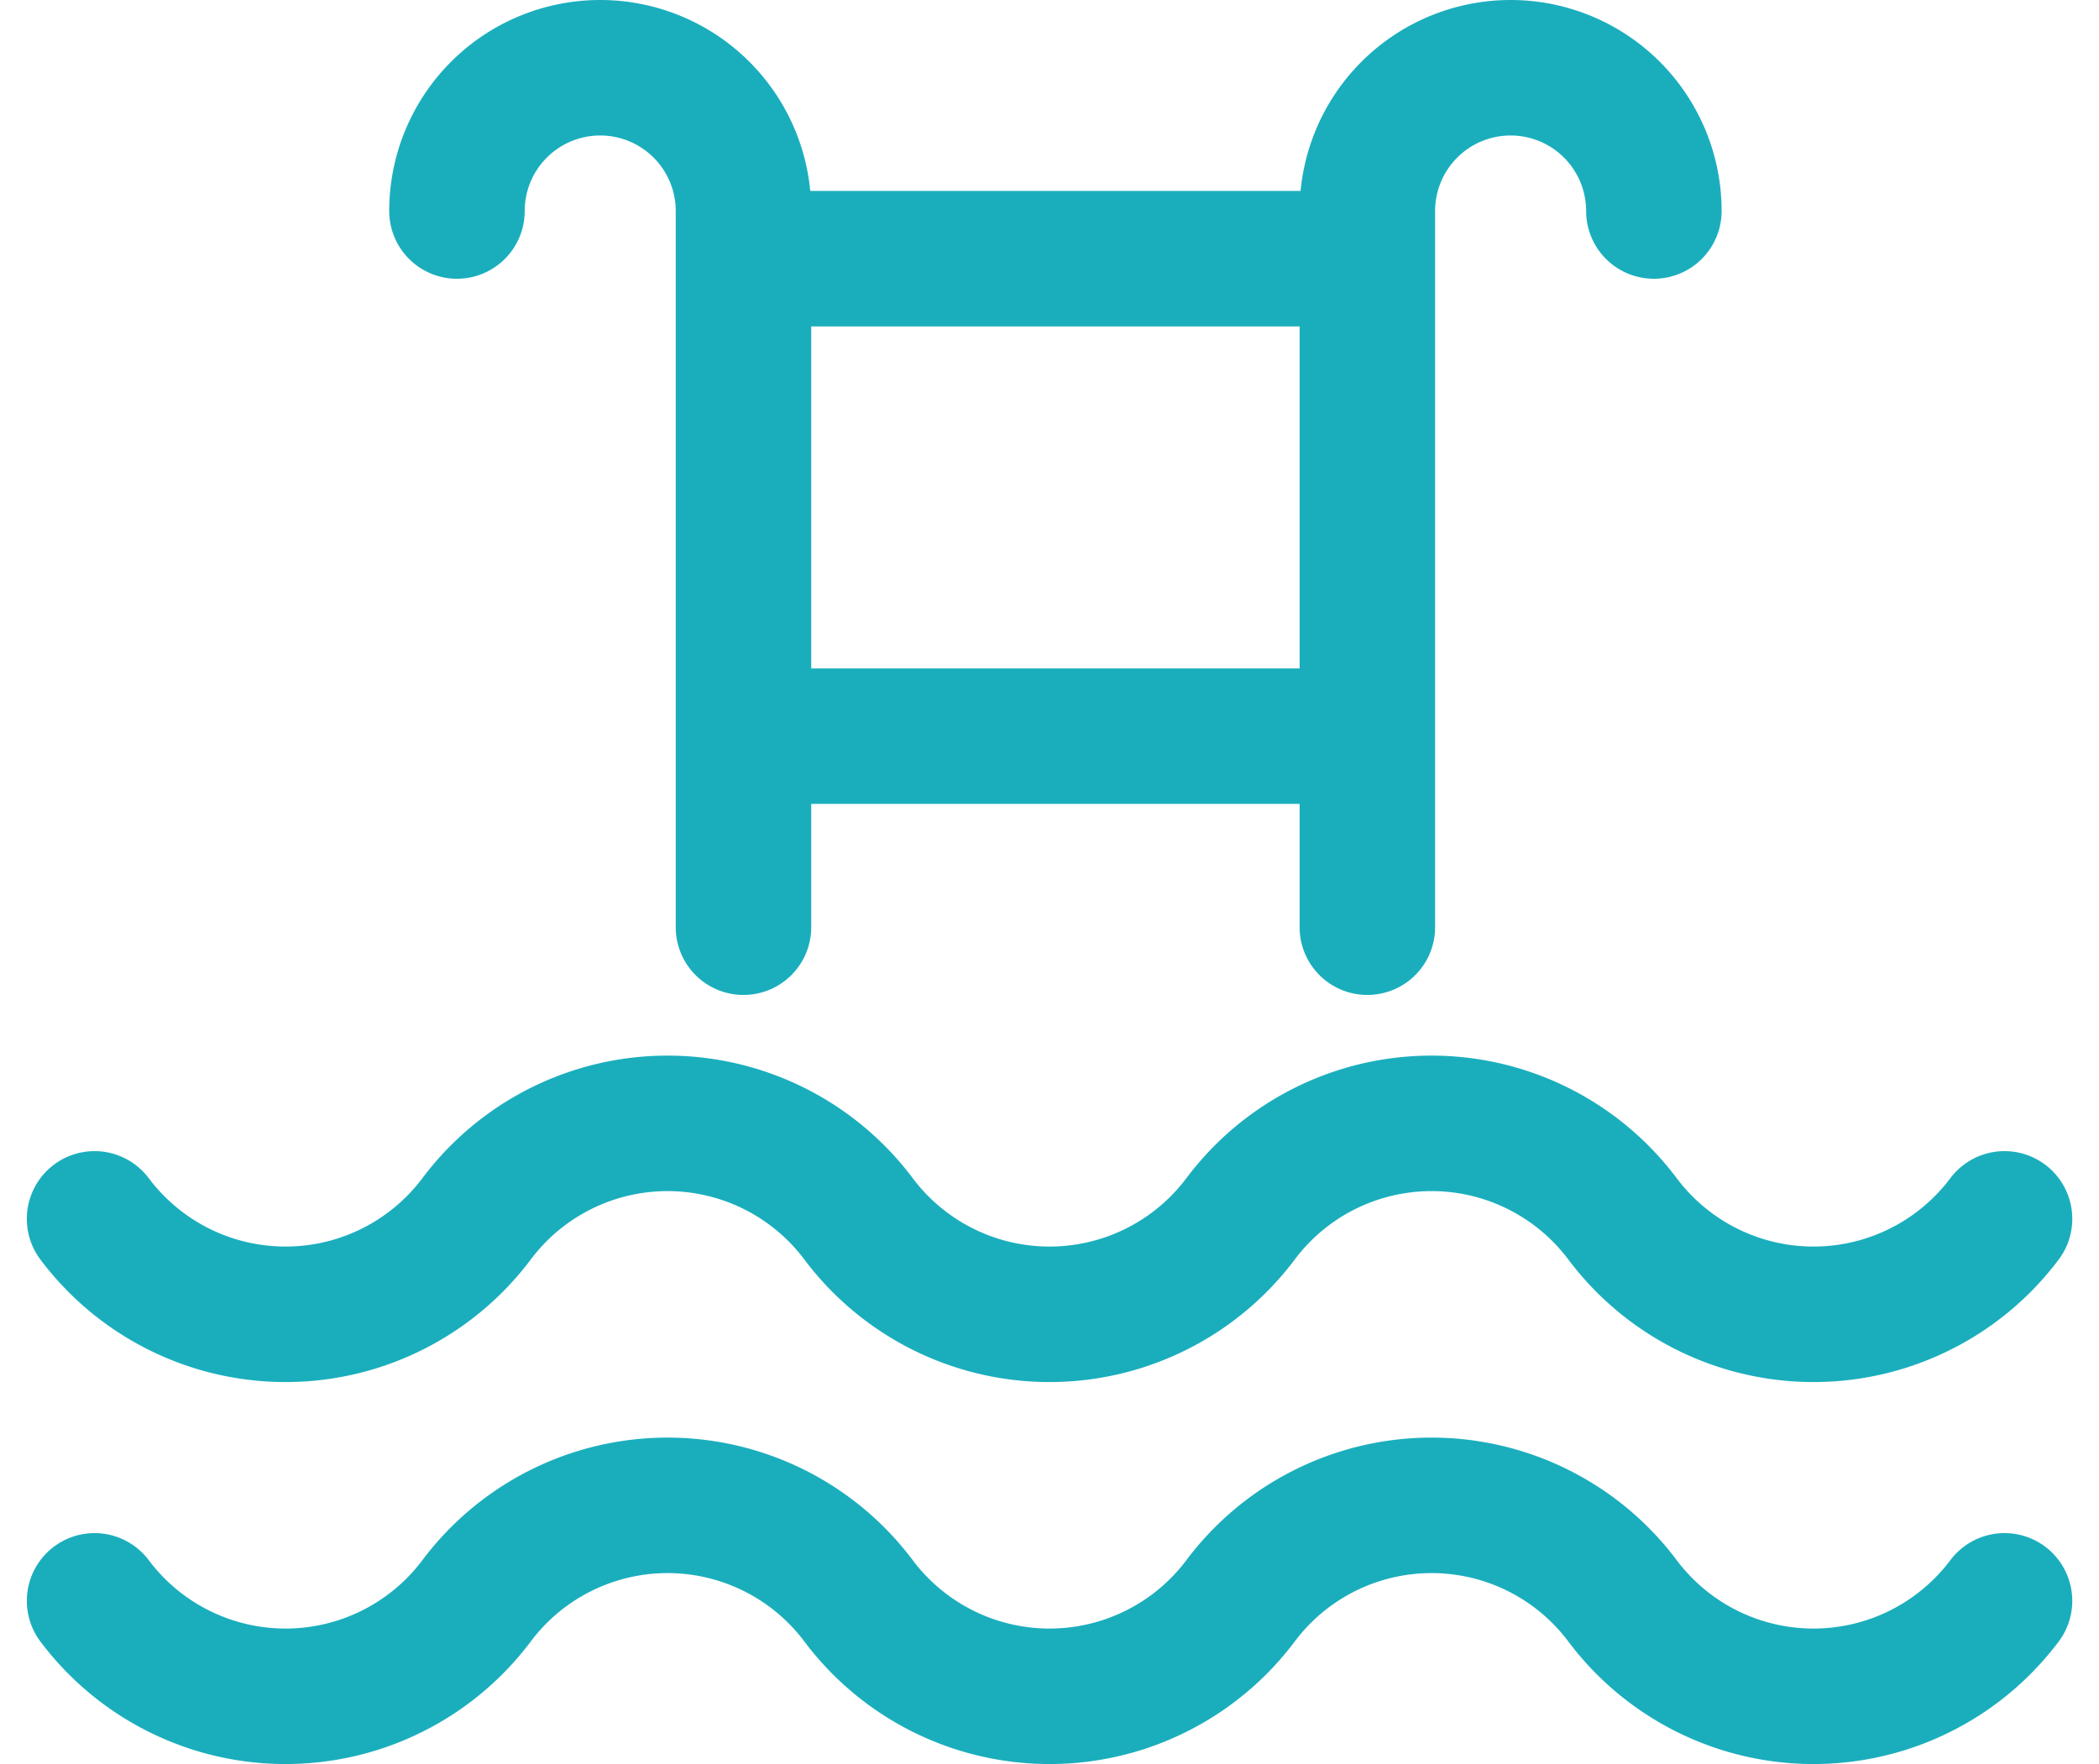
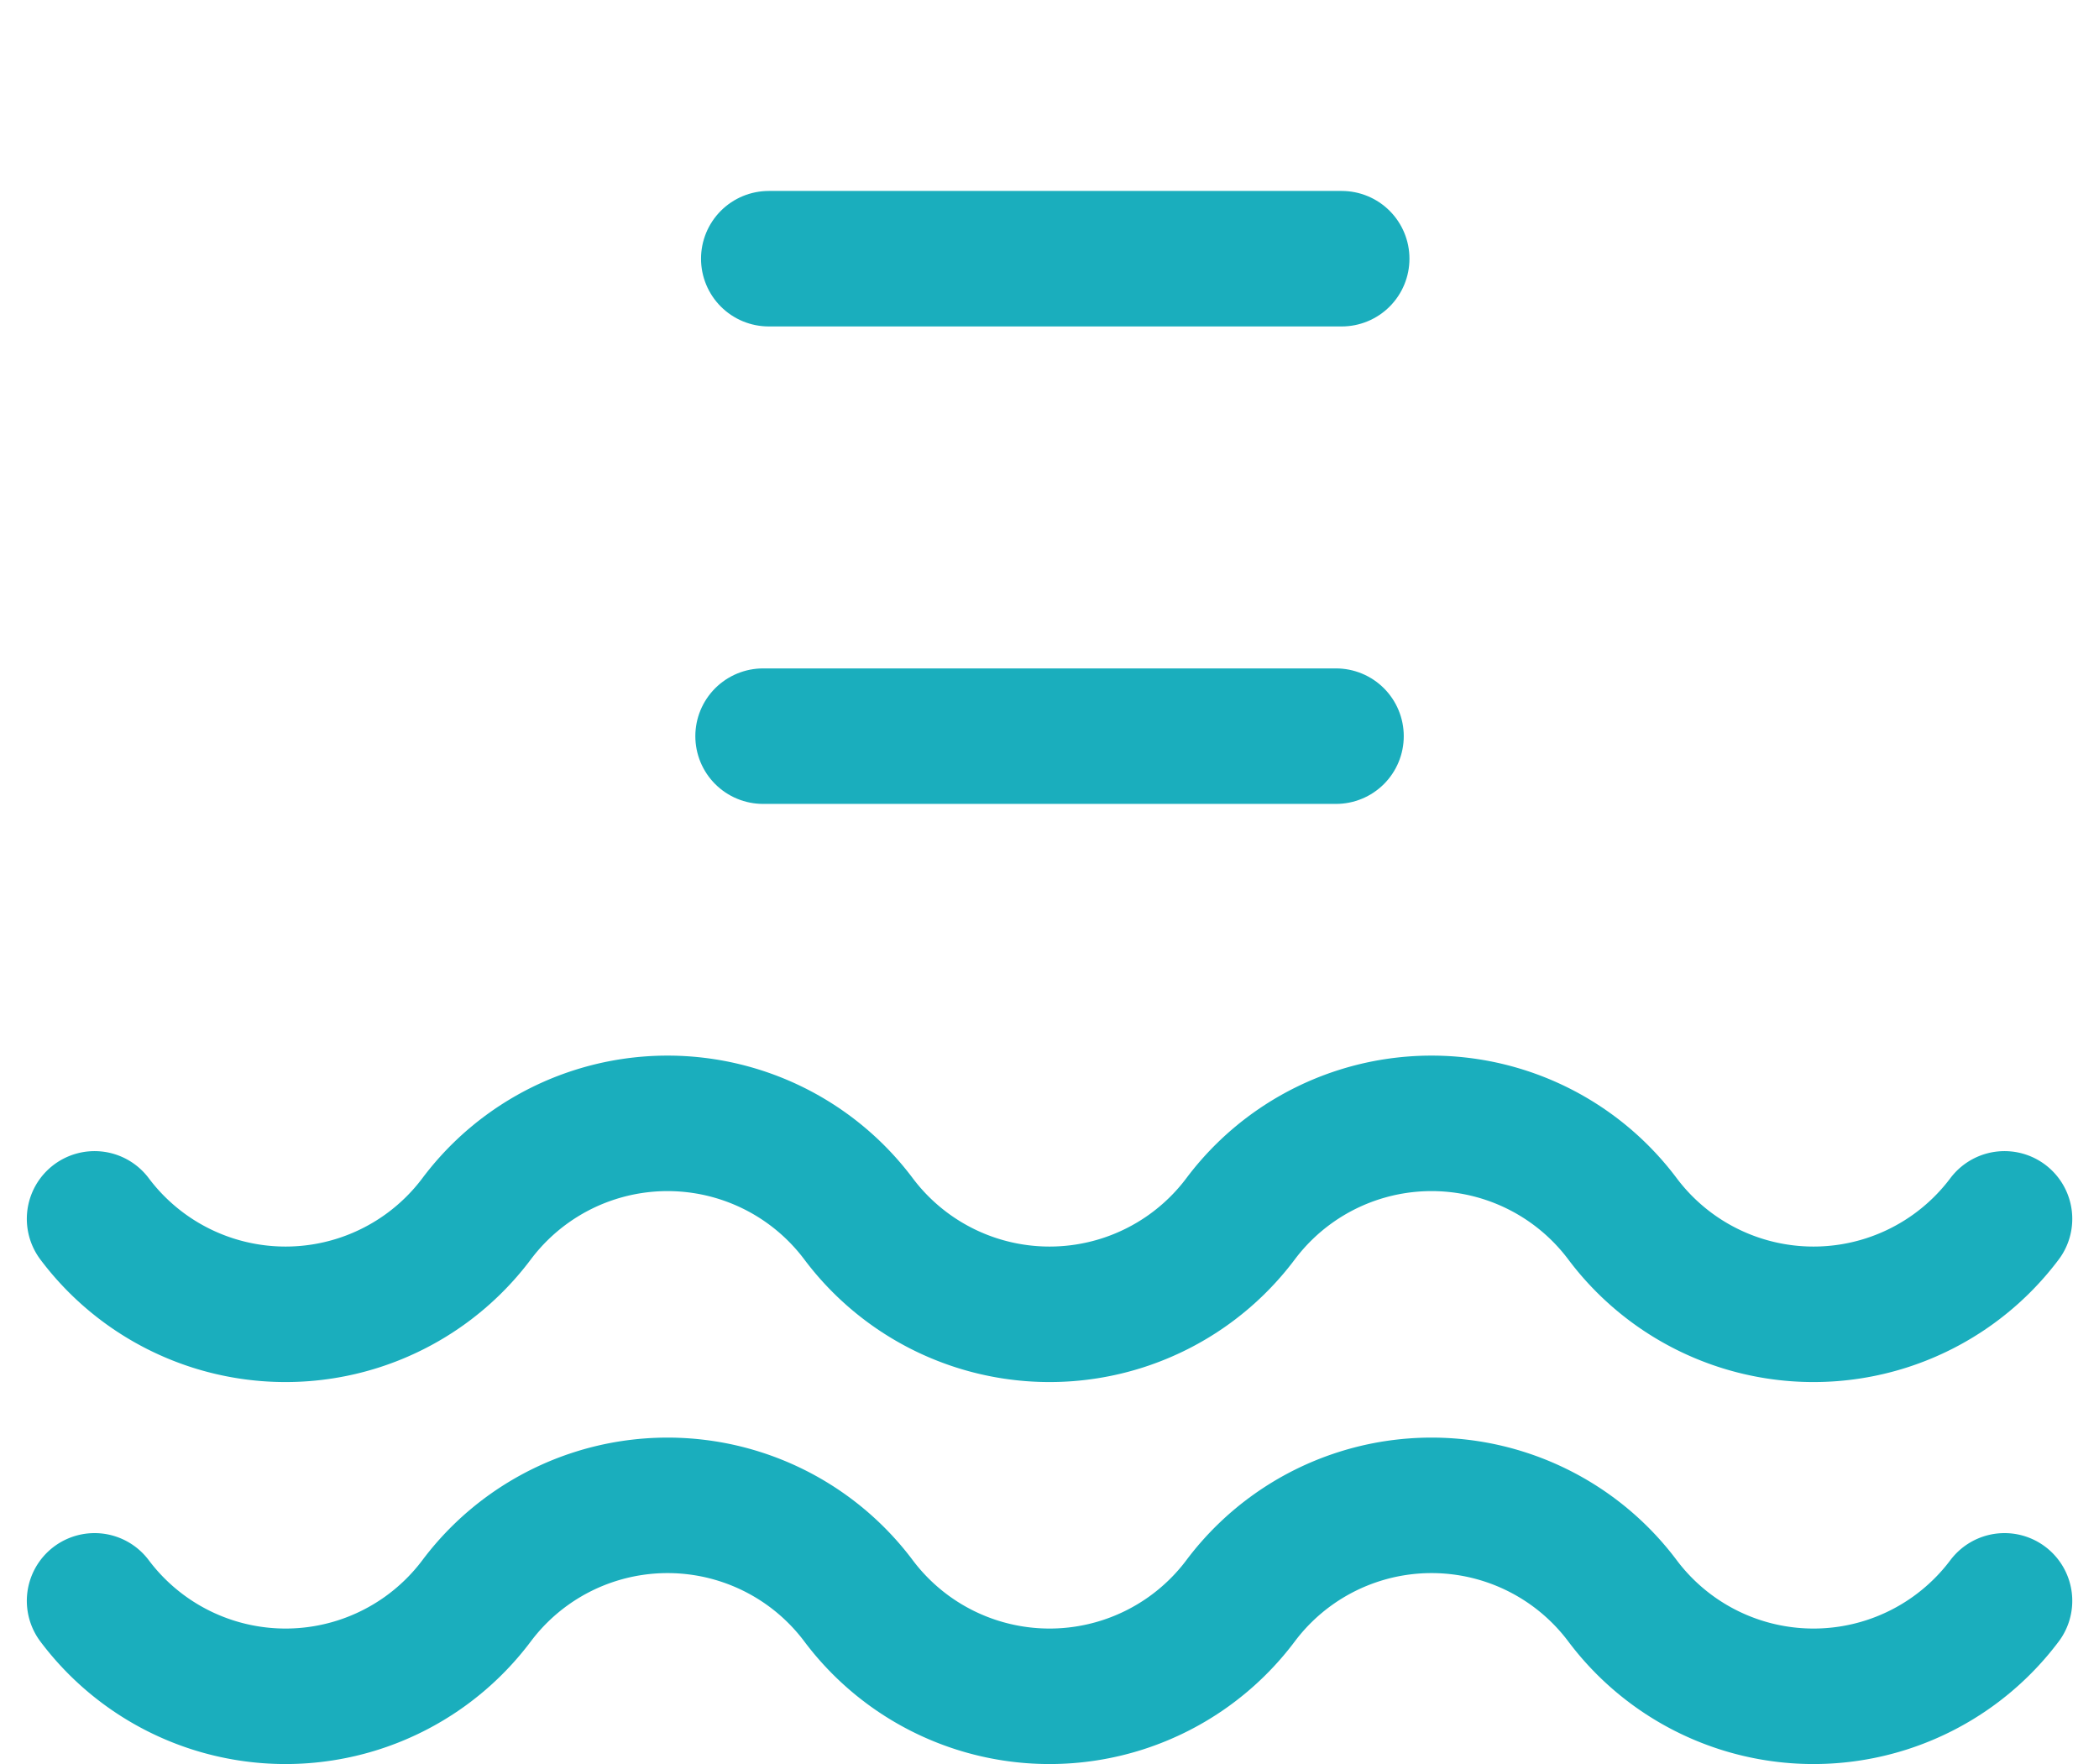
<svg xmlns="http://www.w3.org/2000/svg" width="23.238" height="19.531" viewBox="0 0 23.238 19.531">
  <g id="Groupe_44698" data-name="Groupe 44698" transform="translate(-818.869 -184.795)" fill="none" stroke="#1aaebd" stroke-linecap="round" stroke-linejoin="round" stroke-width="1.5">
    <path id="Tracé_160698" data-name="Tracé 160698" d="M819.916 202.518a2.644 2.644 0 004.229 0 2.643 2.643 0 014.229 0 2.644 2.644 0 004.229 0 2.643 2.643 0 014.229 0 2.644 2.644 0 004.229 0" />
    <path id="Tracé_160699" data-name="Tracé 160699" d="M819.916 198.289a2.644 2.644 0 004.229 0 2.643 2.643 0 014.229 0 2.644 2.644 0 004.229 0 2.643 2.643 0 014.229 0 2.644 2.644 0 004.229 0" />
-     <path id="Tracé_160700" data-name="Tracé 160700" d="M834.007 195.06v-7.929a1.586 1.586 0 113.172 0" />
-     <path id="Tracé_160701" data-name="Tracé 160701" d="M827.1 195.06v-7.929a1.586 1.586 0 10-3.172 0" />
    <path id="Ligne_1213" data-name="Ligne 1213" transform="translate(827.38 187.659)" d="M6.343 0H0" />
    <path id="Ligne_1214" data-name="Ligne 1214" transform="translate(827.317 192.945)" d="M0 0h6.343" />
  </g>
</svg>